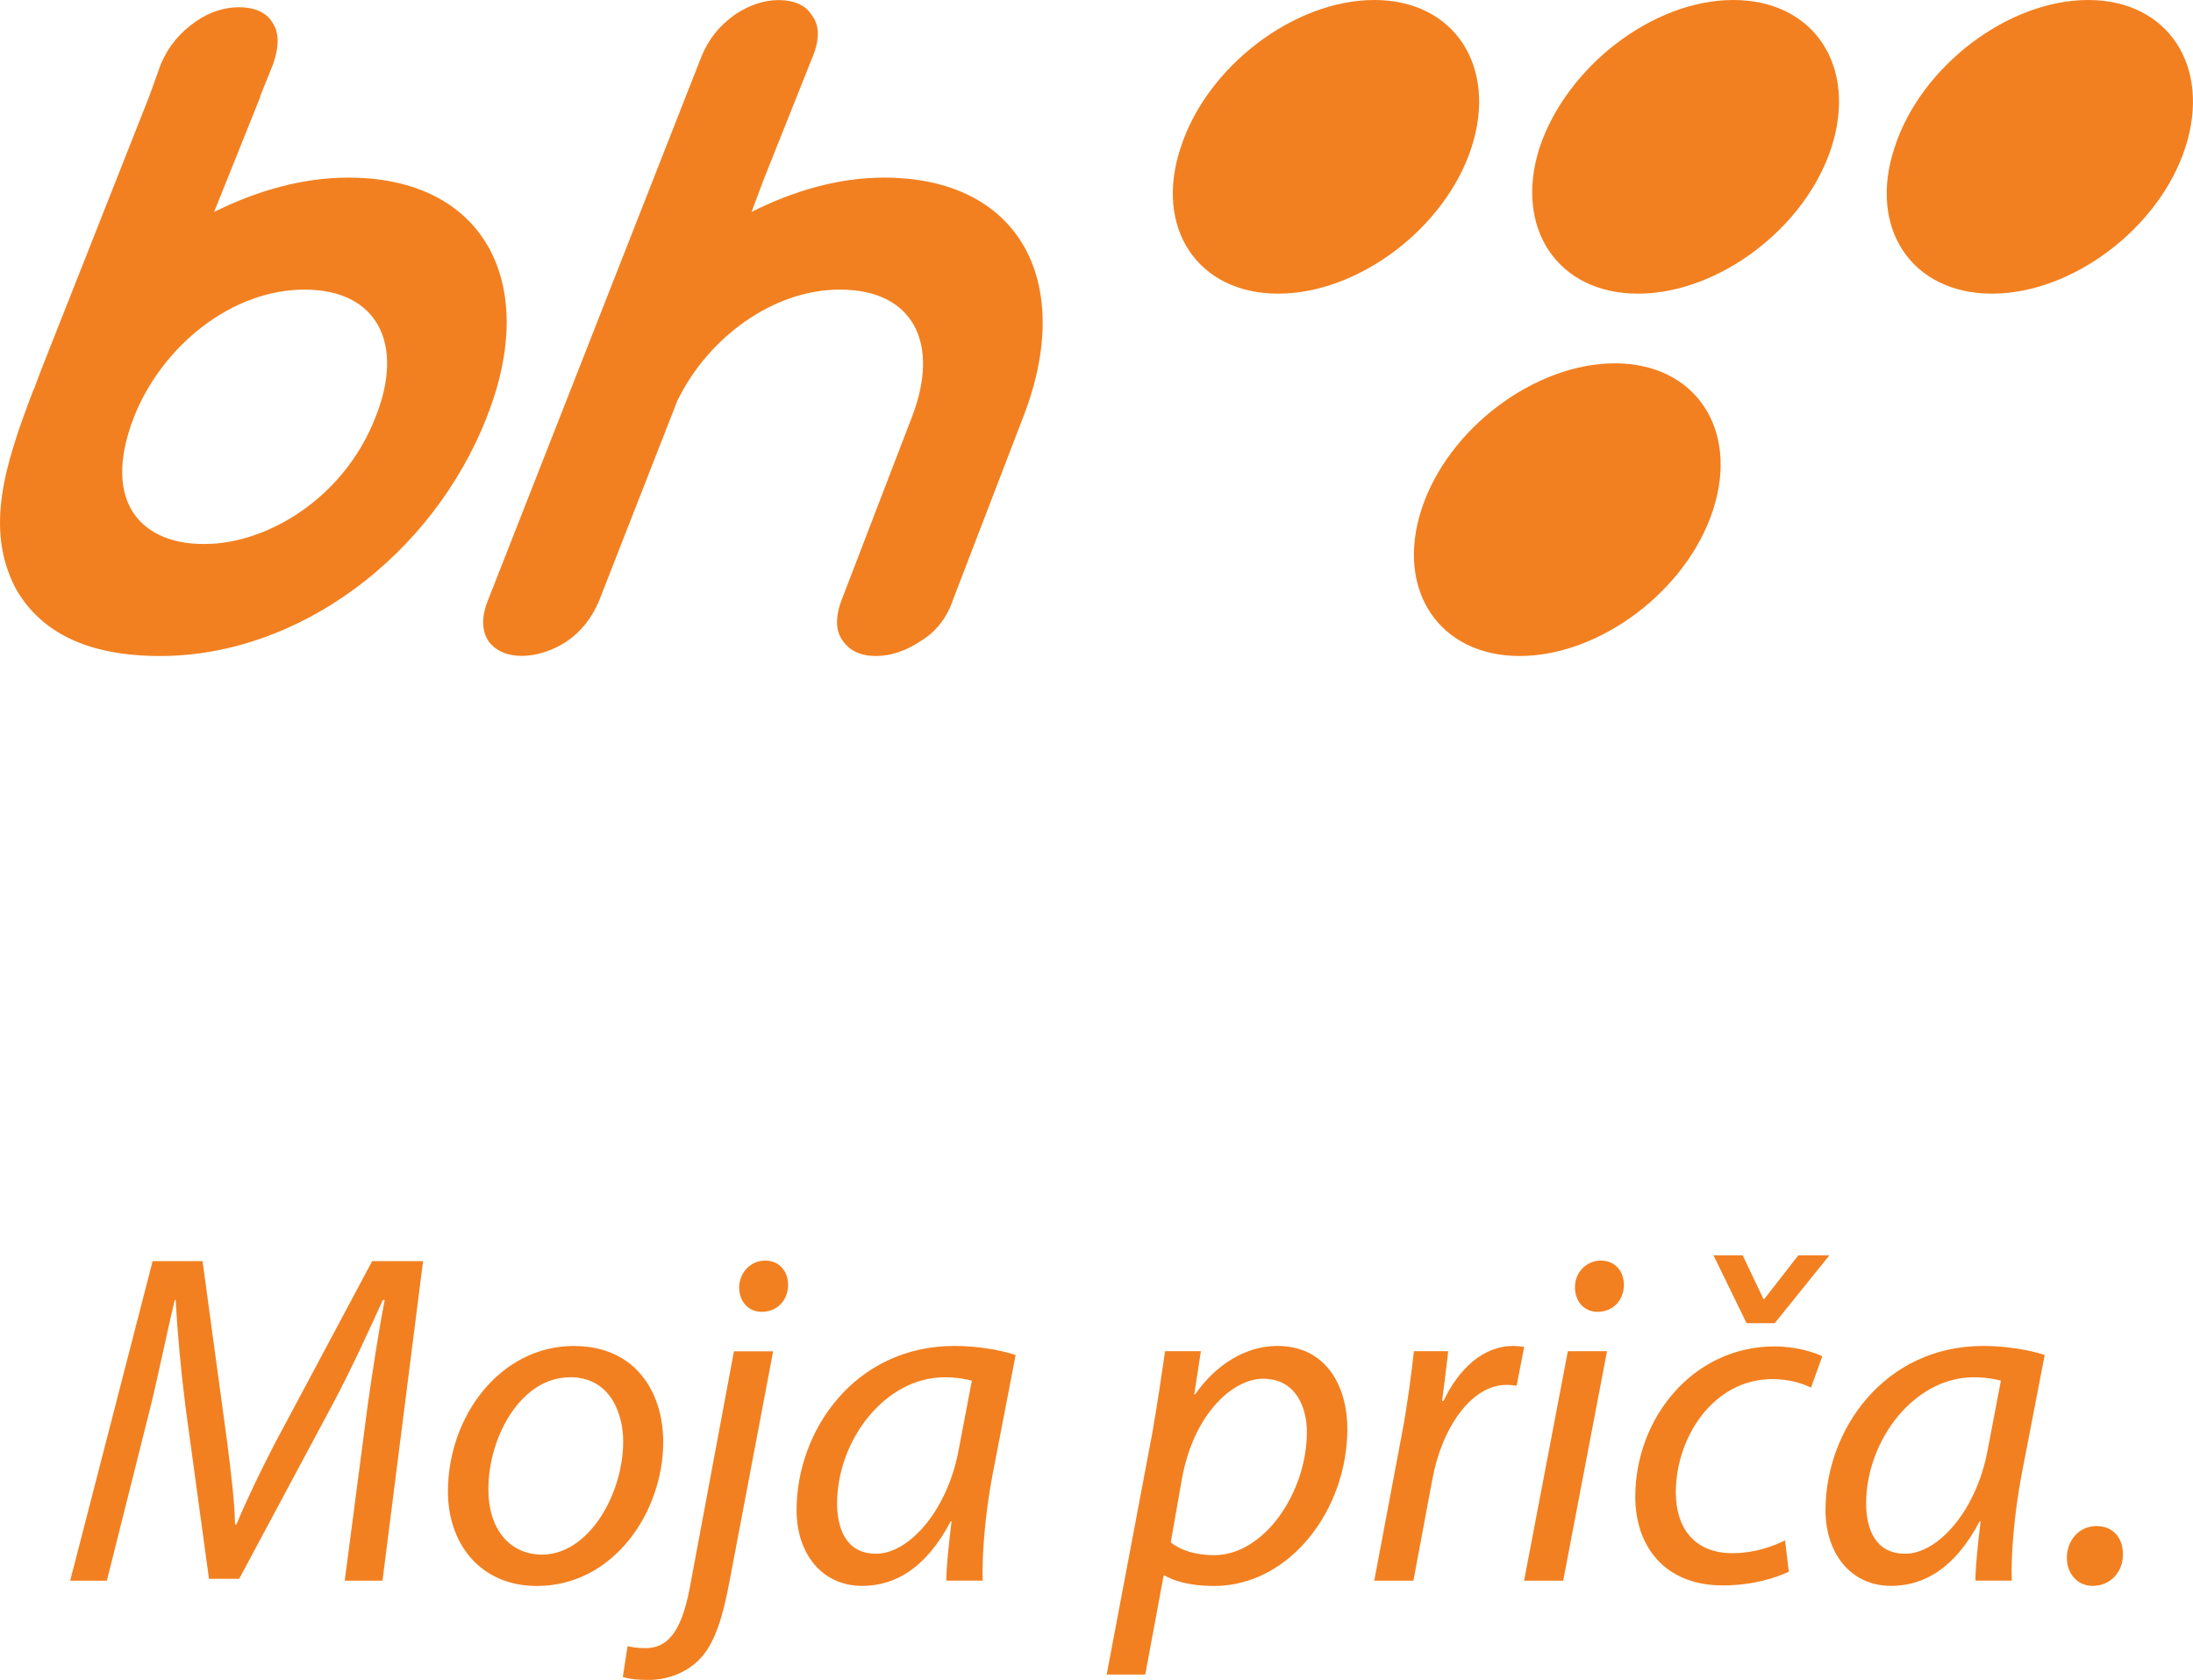
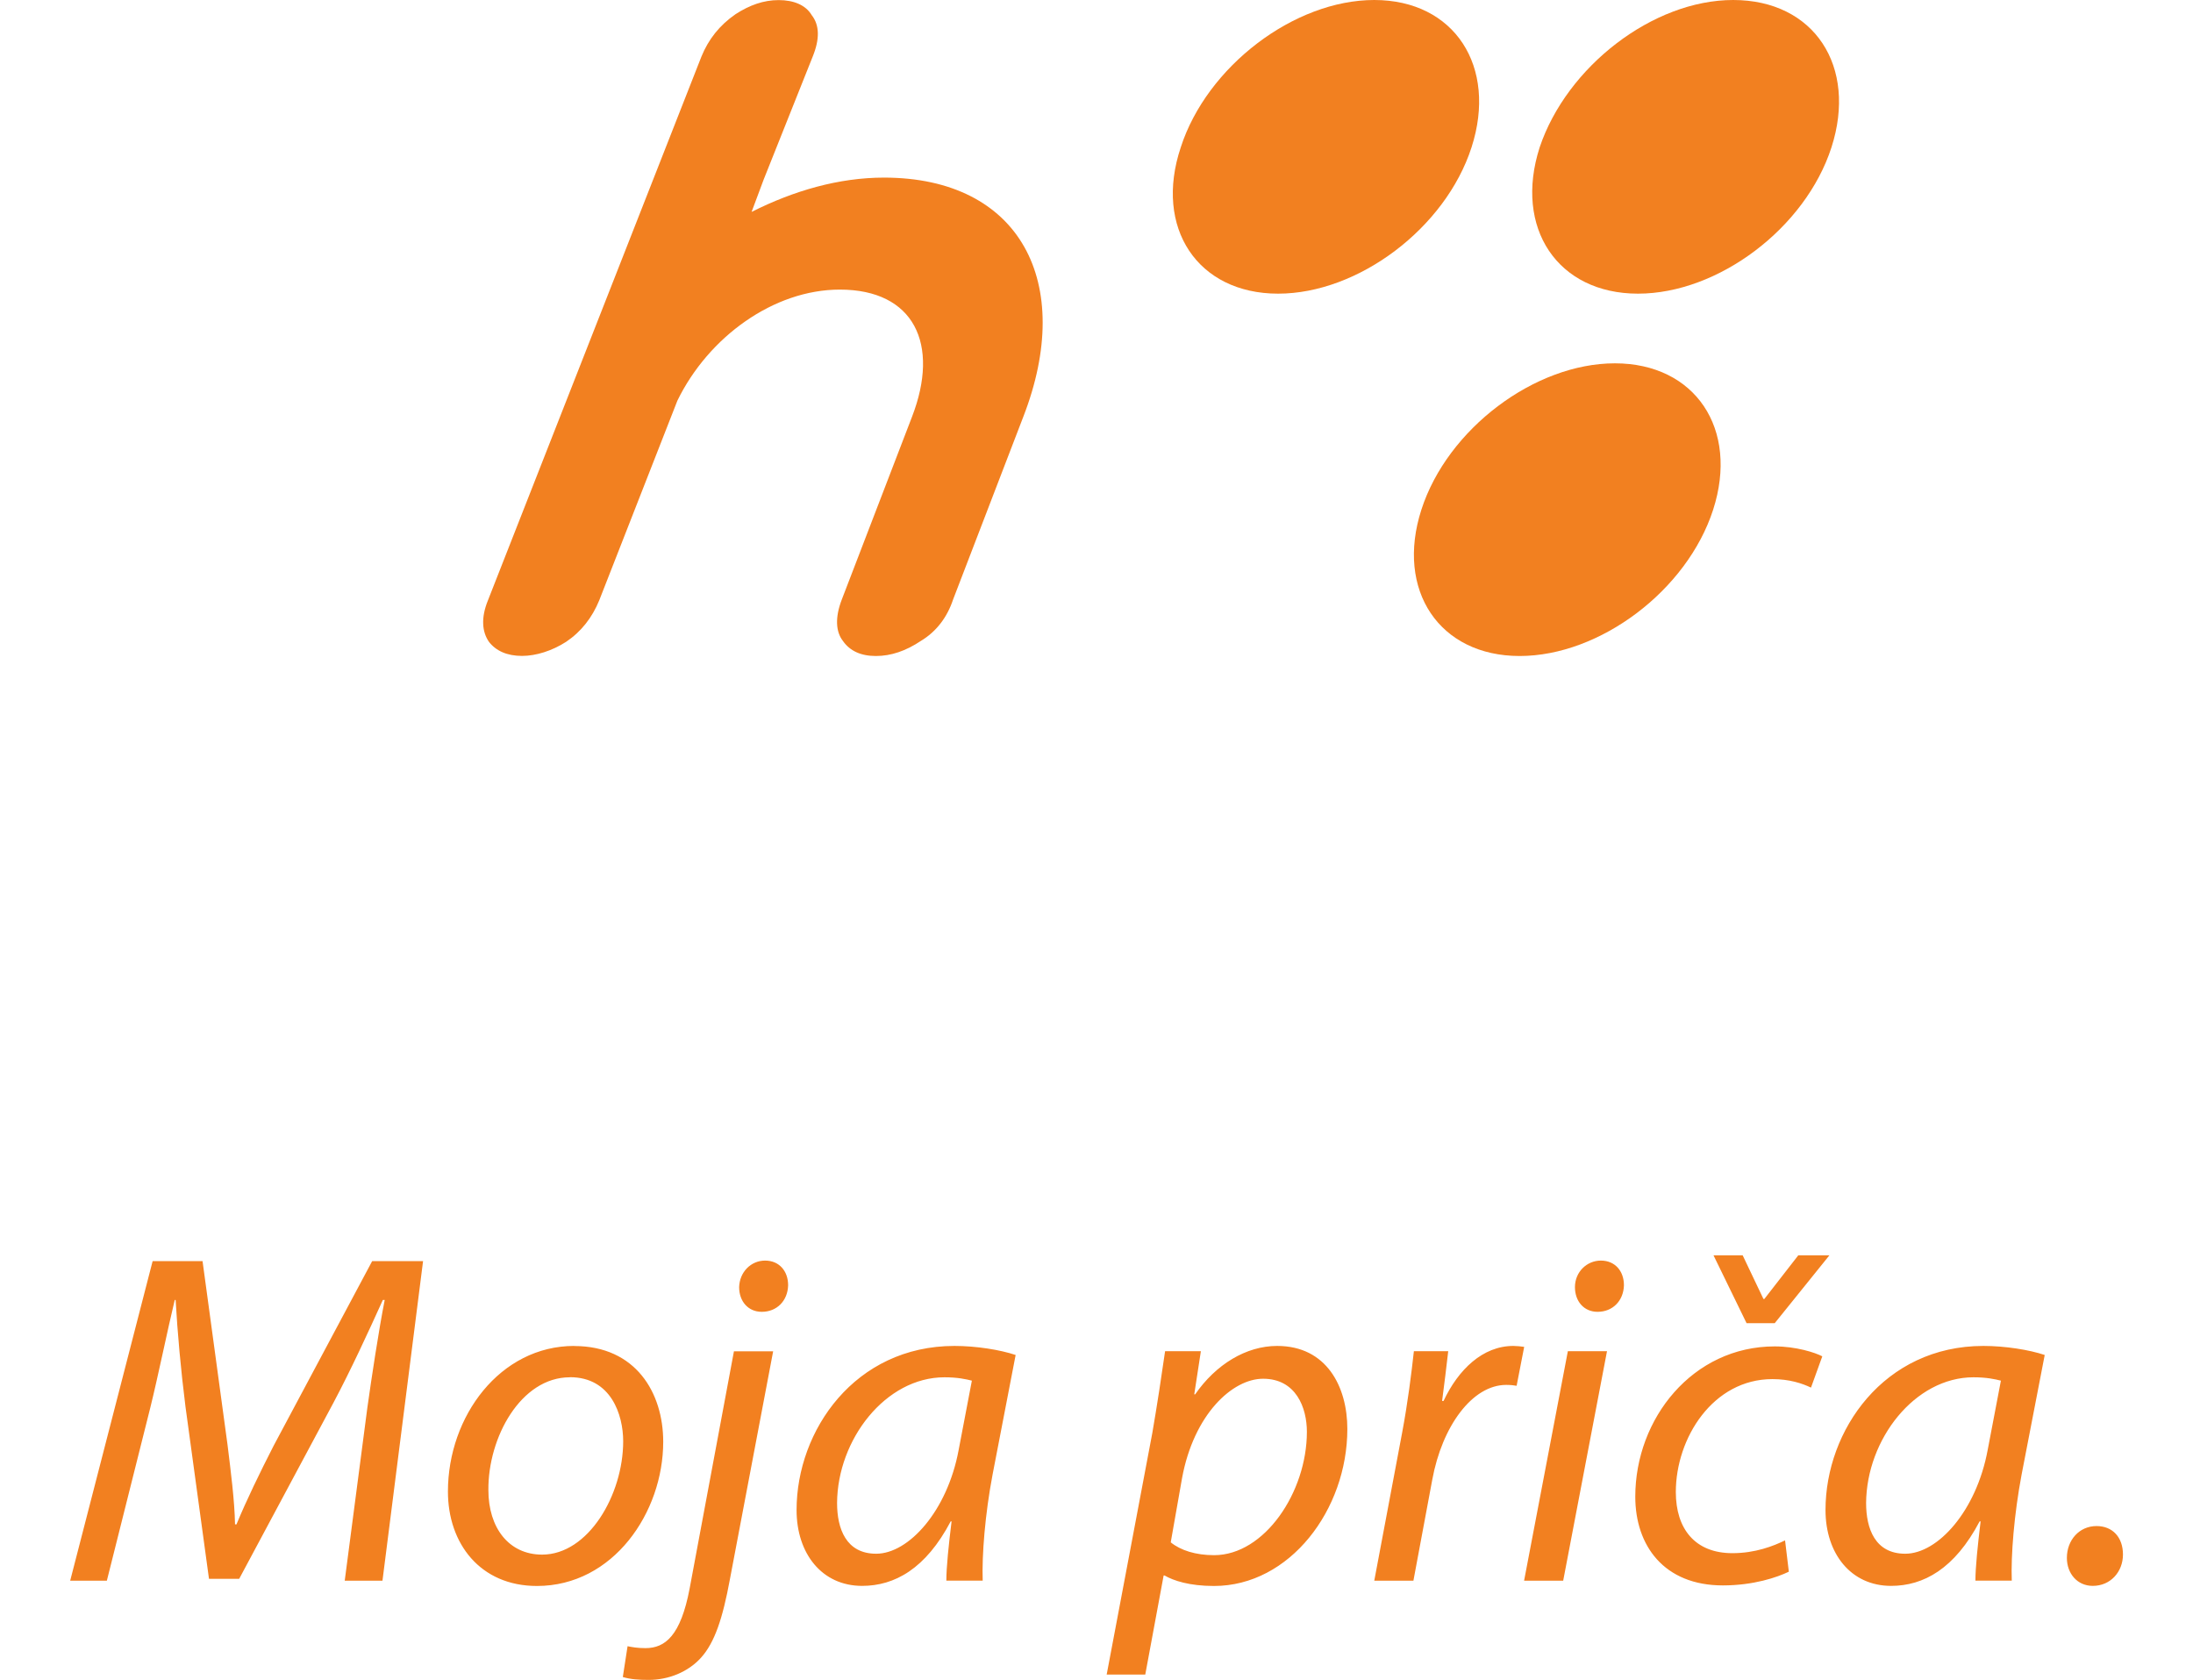
<svg xmlns="http://www.w3.org/2000/svg" width="47" height="36" viewBox="0 0 47 36" fill="none">
  <path d="M44.852 33.985C45.235 33.985 45.499 33.681 45.499 33.313C45.499 32.945 45.278 32.703 44.933 32.703C44.56 32.703 44.297 33.007 44.297 33.385C44.297 33.72 44.52 33.985 44.852 33.985ZM42.6 31.07C42.358 32.38 41.531 33.296 40.833 33.296C40.186 33.296 39.994 32.758 39.994 32.208C40.004 30.847 41.035 29.515 42.296 29.515C42.579 29.515 42.76 29.556 42.883 29.587L42.6 31.07ZM43.116 33.874C43.096 33.327 43.166 32.452 43.327 31.598L43.822 29.037C43.489 28.925 42.973 28.843 42.508 28.843C40.377 28.843 39.124 30.653 39.124 32.359C39.124 33.294 39.669 33.985 40.529 33.985C41.225 33.985 41.892 33.619 42.427 32.603H42.448C42.387 33.11 42.337 33.578 42.337 33.873H43.114L43.116 33.874ZM38.259 33.009C38.007 33.131 37.622 33.284 37.128 33.284C36.33 33.284 35.916 32.765 35.916 31.974C35.916 30.814 36.714 29.554 37.986 29.554C38.349 29.554 38.623 29.645 38.813 29.736L39.055 29.066C38.903 28.985 38.49 28.853 38.036 28.853C36.278 28.853 35.047 30.398 35.047 32.074C35.047 33.121 35.662 33.975 36.924 33.975C37.58 33.975 38.086 33.803 38.338 33.681L38.257 33.009H38.259ZM38.036 28.355L39.207 26.902H38.54L37.813 27.837H37.794L37.349 26.902H36.724L37.432 28.355H38.038H38.036ZM34.239 28.112C34.562 28.112 34.795 27.877 34.804 27.543C34.804 27.237 34.612 27.014 34.31 27.014C34.008 27.014 33.754 27.258 33.754 27.583C33.754 27.887 33.947 28.112 34.239 28.112ZM33.502 33.874L34.441 28.956H33.602L32.664 33.874H33.502ZM30.292 33.874L30.696 31.71C30.907 30.562 31.554 29.678 32.281 29.678C32.371 29.678 32.452 29.687 32.504 29.697L32.666 28.863C32.604 28.853 32.504 28.843 32.433 28.843C31.777 28.843 31.252 29.352 30.938 30.022H30.907C30.957 29.647 30.998 29.3 31.038 28.956H30.302C30.252 29.413 30.171 30.063 30.05 30.704L29.453 33.874H30.292ZM25.333 31.679C25.585 30.307 26.414 29.546 27.07 29.546C27.776 29.546 28.009 30.166 28.009 30.684C28.009 31.976 27.101 33.327 26.02 33.327C25.626 33.327 25.303 33.224 25.091 33.052L25.333 31.679ZM24.545 35.886L24.939 33.762H24.958C25.151 33.874 25.493 33.987 26.018 33.987C27.643 33.987 28.876 32.351 28.876 30.622C28.876 29.718 28.432 28.843 27.372 28.843C26.705 28.843 26.058 29.24 25.614 29.881H25.595L25.737 28.956H24.97C24.899 29.453 24.799 30.115 24.697 30.704L23.718 35.886H24.545ZM20.546 31.07C20.304 32.38 19.475 33.296 18.778 33.296C18.132 33.296 17.94 32.758 17.94 32.208C17.949 30.847 18.98 29.515 20.242 29.515C20.525 29.515 20.707 29.556 20.829 29.587L20.546 31.07ZM21.061 33.874C21.042 33.327 21.111 32.452 21.273 31.598L21.767 29.037C21.434 28.925 20.919 28.843 20.456 28.843C18.324 28.843 17.072 30.653 17.072 32.359C17.072 33.294 17.616 33.985 18.476 33.985C19.173 33.985 19.84 33.619 20.375 32.603H20.394C20.332 33.11 20.282 33.578 20.282 33.873H21.059L21.061 33.874ZM16.326 28.112C16.649 28.112 16.882 27.877 16.891 27.543C16.891 27.237 16.699 27.014 16.397 27.014C16.095 27.014 15.851 27.258 15.841 27.583C15.841 27.887 16.034 28.112 16.326 28.112ZM15.73 28.956L14.781 34.037C14.589 35.053 14.256 35.319 13.833 35.319C13.662 35.319 13.541 35.297 13.45 35.278L13.348 35.938C13.51 35.988 13.693 36 13.904 36C14.318 36 14.743 35.837 15.026 35.522C15.318 35.197 15.489 34.678 15.641 33.855L16.57 28.958H15.732L15.73 28.956ZM12.216 29.513C13.095 29.513 13.356 30.317 13.356 30.886C13.356 32.034 12.608 33.315 11.619 33.315C10.902 33.315 10.467 32.736 10.467 31.933C10.457 30.804 11.163 29.515 12.213 29.515L12.216 29.513ZM12.306 28.843C10.721 28.843 9.6 30.348 9.6 31.964C9.6 33.071 10.286 33.987 11.508 33.987C13.143 33.987 14.214 32.411 14.214 30.897C14.214 29.85 13.629 28.845 12.306 28.845V28.843ZM8.197 33.874L9.067 27.026H7.976L5.866 30.979C5.574 31.548 5.279 32.157 5.068 32.667H5.037C5.028 32.159 4.947 31.538 4.876 30.959L4.341 27.026H3.271L1.504 33.874H2.29L3.219 30.175C3.381 29.525 3.593 28.487 3.745 27.858H3.764C3.804 28.559 3.875 29.352 3.975 30.144L4.479 33.834H5.126L7.145 30.063C7.518 29.362 7.892 28.549 8.205 27.858H8.245C8.115 28.518 7.963 29.525 7.872 30.175L7.388 33.874H8.197Z" fill="#F28020" />
  <path fill-rule="evenodd" clip-rule="evenodd" d="M29.453 0C31.173 0 32.096 1.427 31.538 3.157C30.979 4.888 29.111 6.293 27.392 6.293C25.672 6.293 24.727 4.888 25.306 3.157C25.864 1.427 27.734 0 29.453 0Z" fill="#F28020" />
  <path fill-rule="evenodd" clip-rule="evenodd" d="M37.145 0C38.886 0 39.809 1.427 39.252 3.157C38.694 4.888 36.824 6.293 35.105 6.293C33.385 6.293 32.441 4.888 32.998 3.157C33.579 1.427 35.426 0 37.145 0Z" fill="#F28020" />
-   <path fill-rule="evenodd" clip-rule="evenodd" d="M44.752 0C46.472 0 47.395 1.427 46.837 3.157C46.28 4.888 44.41 6.293 42.691 6.293C40.971 6.293 40.027 4.888 40.606 3.157C41.163 1.427 43.033 0 44.752 0Z" fill="#F28020" />
  <path fill-rule="evenodd" clip-rule="evenodd" d="M34.61 7.786C36.33 7.786 37.274 9.191 36.716 10.922C36.158 12.652 34.289 14.058 32.569 14.058C30.85 14.058 29.905 12.652 30.463 10.922C31.021 9.191 32.891 7.786 34.61 7.786Z" fill="#F28020" />
-   <path fill-rule="evenodd" clip-rule="evenodd" d="M8.051 8.932C8.674 7.375 8.094 6.206 6.526 6.206C4.958 6.206 3.475 7.418 2.873 8.932C2.142 10.813 3.089 11.679 4.399 11.657C5.687 11.657 7.365 10.707 8.051 8.932ZM10.436 8.932C9.276 11.893 6.418 14.058 3.431 14.058C1.885 14.058 0.875 13.56 0.336 12.61C-0.329 11.334 0.1 9.971 0.702 8.394C0.702 8.394 0.702 8.372 0.723 8.351L0.894 7.896L3.193 2.079L3.45 1.365C3.621 0.976 3.858 0.695 4.202 0.457C4.481 0.261 4.804 0.155 5.126 0.155C5.447 0.155 5.707 0.263 5.835 0.478C5.985 0.695 5.985 0.976 5.857 1.365L5.578 2.056V2.077L4.589 4.541C5.512 4.086 6.48 3.806 7.468 3.806C10.369 3.806 11.573 6.055 10.434 8.932H10.436Z" fill="#F28020" />
  <path fill-rule="evenodd" clip-rule="evenodd" d="M18.946 3.806C17.978 3.806 17.012 4.086 16.108 4.541L16.366 3.85L17.418 1.212C17.568 0.844 17.568 0.542 17.397 0.325C17.268 0.108 17.011 0.002 16.688 0.002C16.364 0.002 16.064 0.11 15.764 0.304C15.42 0.542 15.183 0.844 15.033 1.212L10.457 12.867C10.307 13.235 10.329 13.537 10.479 13.754C10.629 13.947 10.865 14.056 11.188 14.056C11.488 14.056 11.833 13.947 12.133 13.754C12.456 13.537 12.691 13.235 12.842 12.867L14.518 8.585C15.183 7.222 16.58 6.206 17.999 6.206C19.59 6.206 20.148 7.373 19.546 8.932L18.042 12.846C17.892 13.235 17.913 13.537 18.063 13.732C18.213 13.949 18.449 14.058 18.773 14.058C19.096 14.058 19.417 13.949 19.74 13.732C20.063 13.537 20.298 13.235 20.427 12.846L21.931 8.932C23.048 6.055 21.865 3.806 18.944 3.806" fill="#F28020" />
</svg>